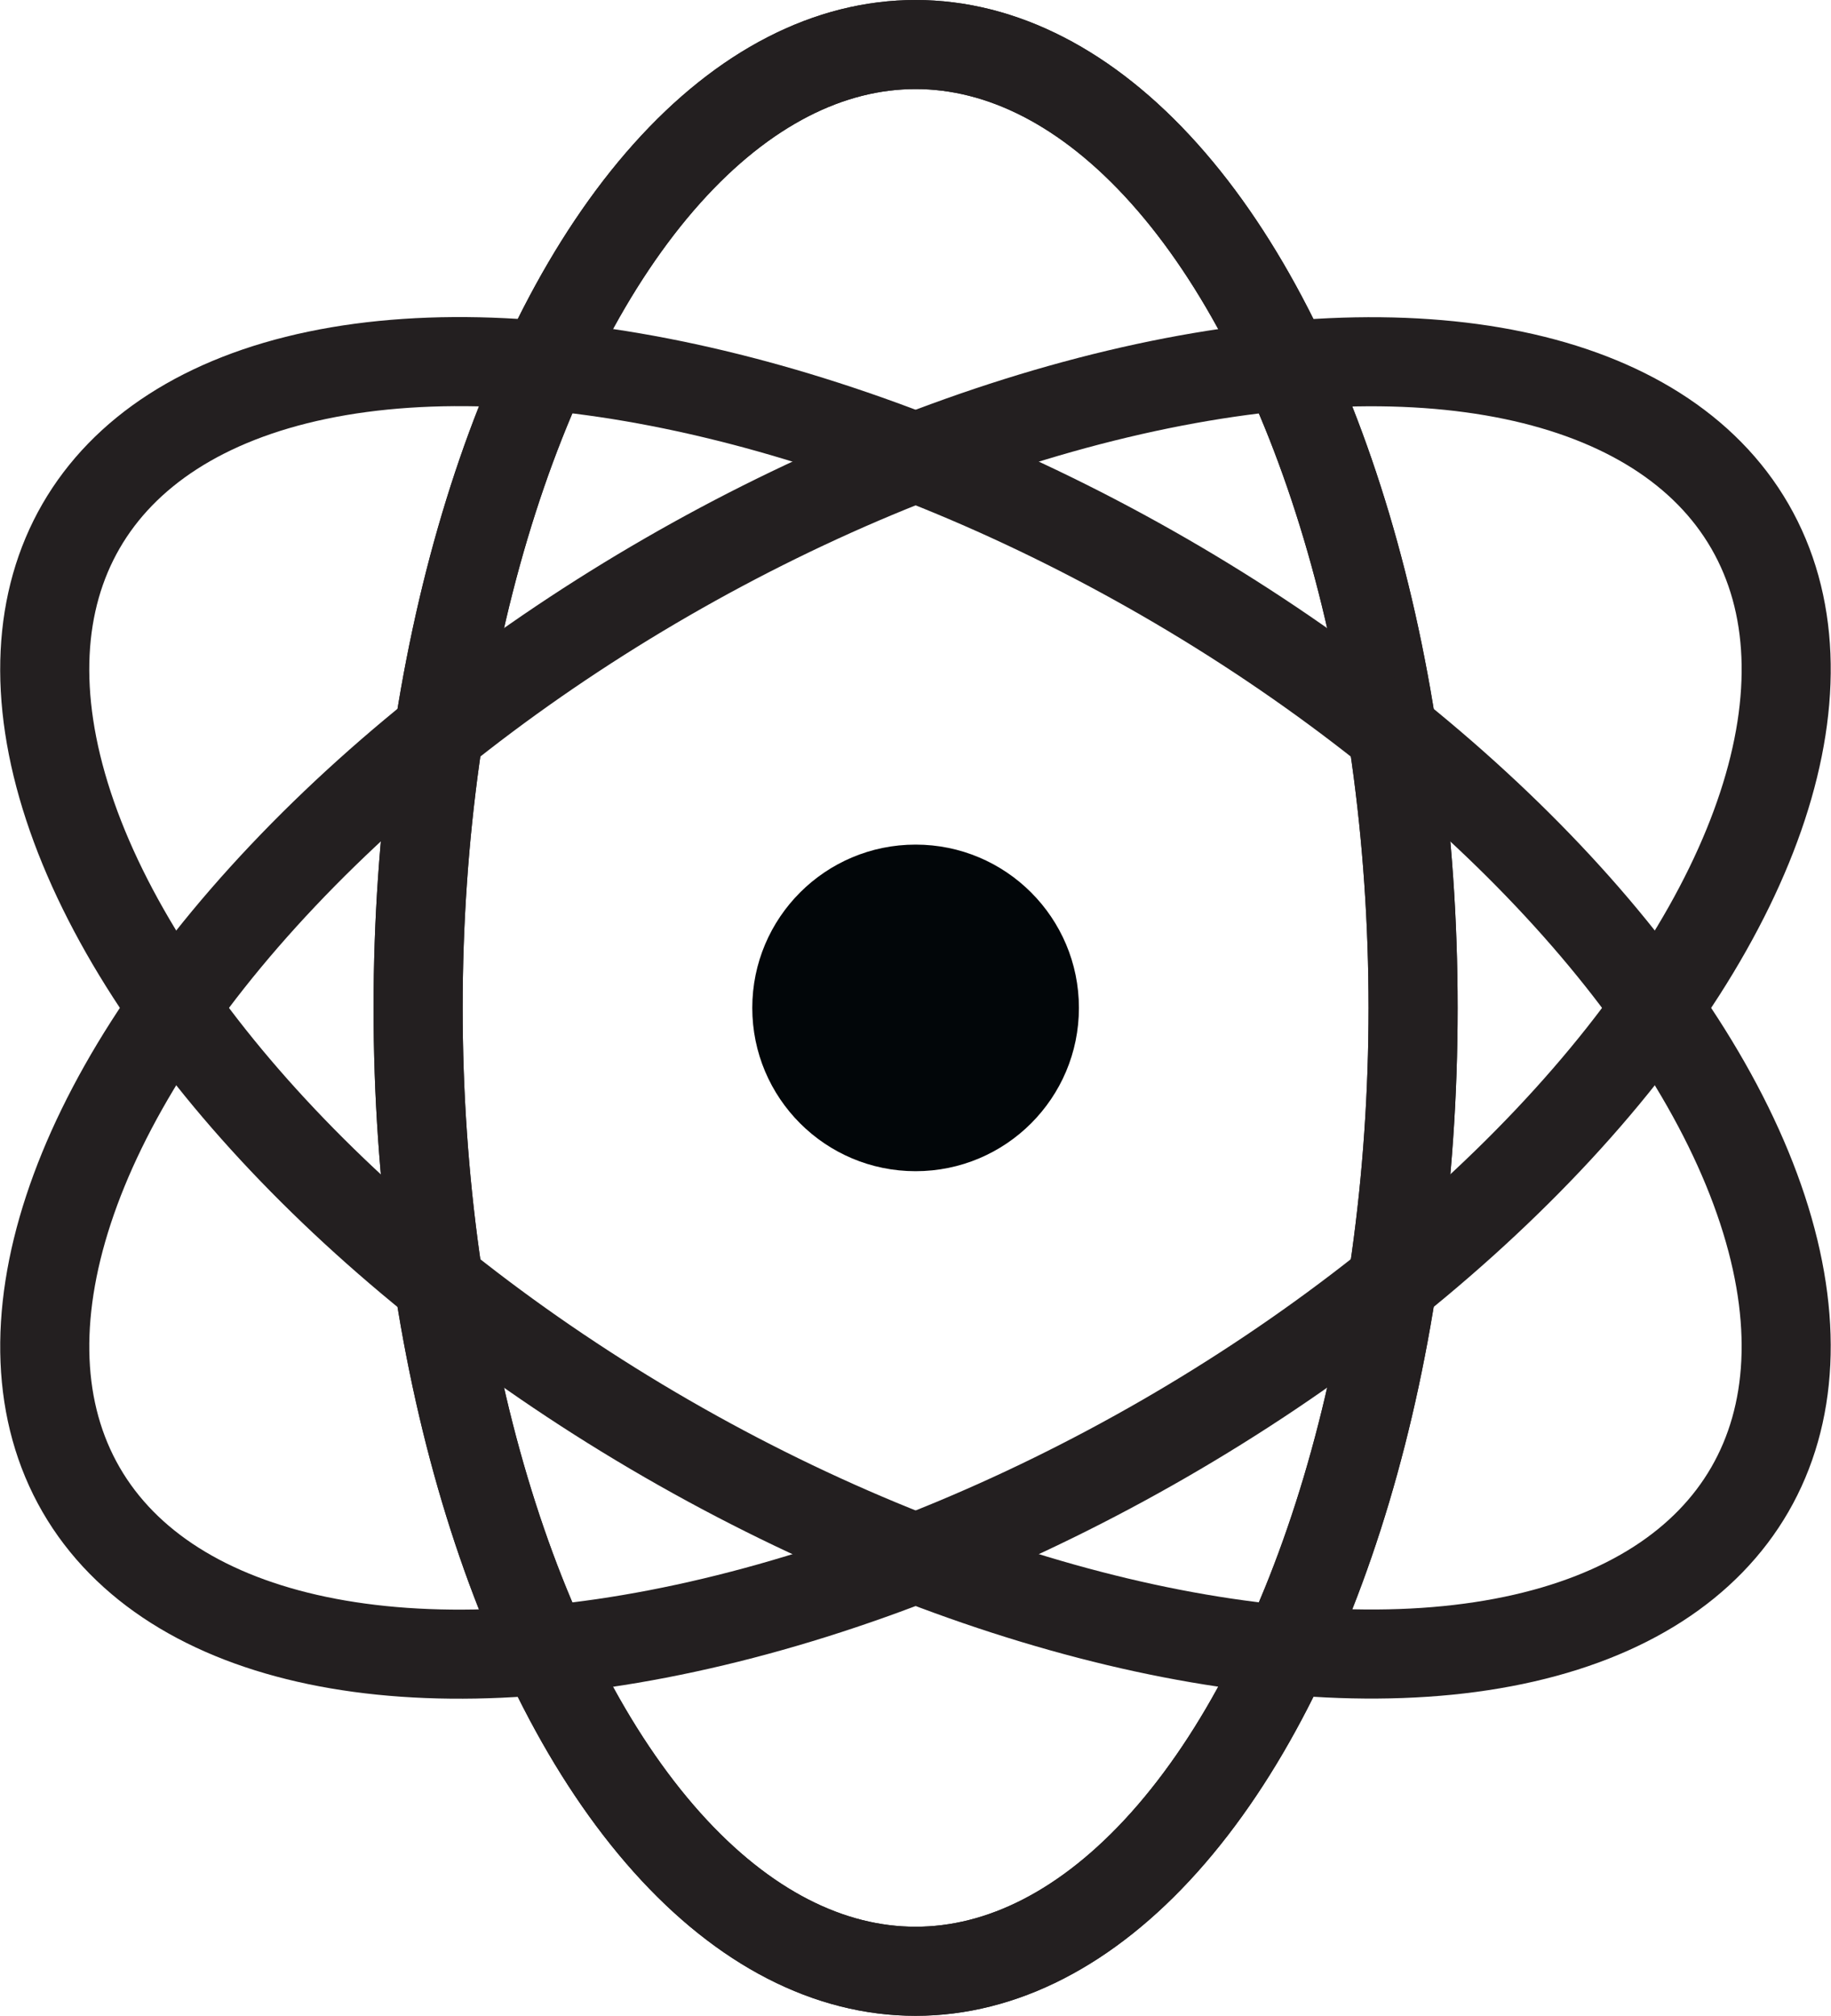
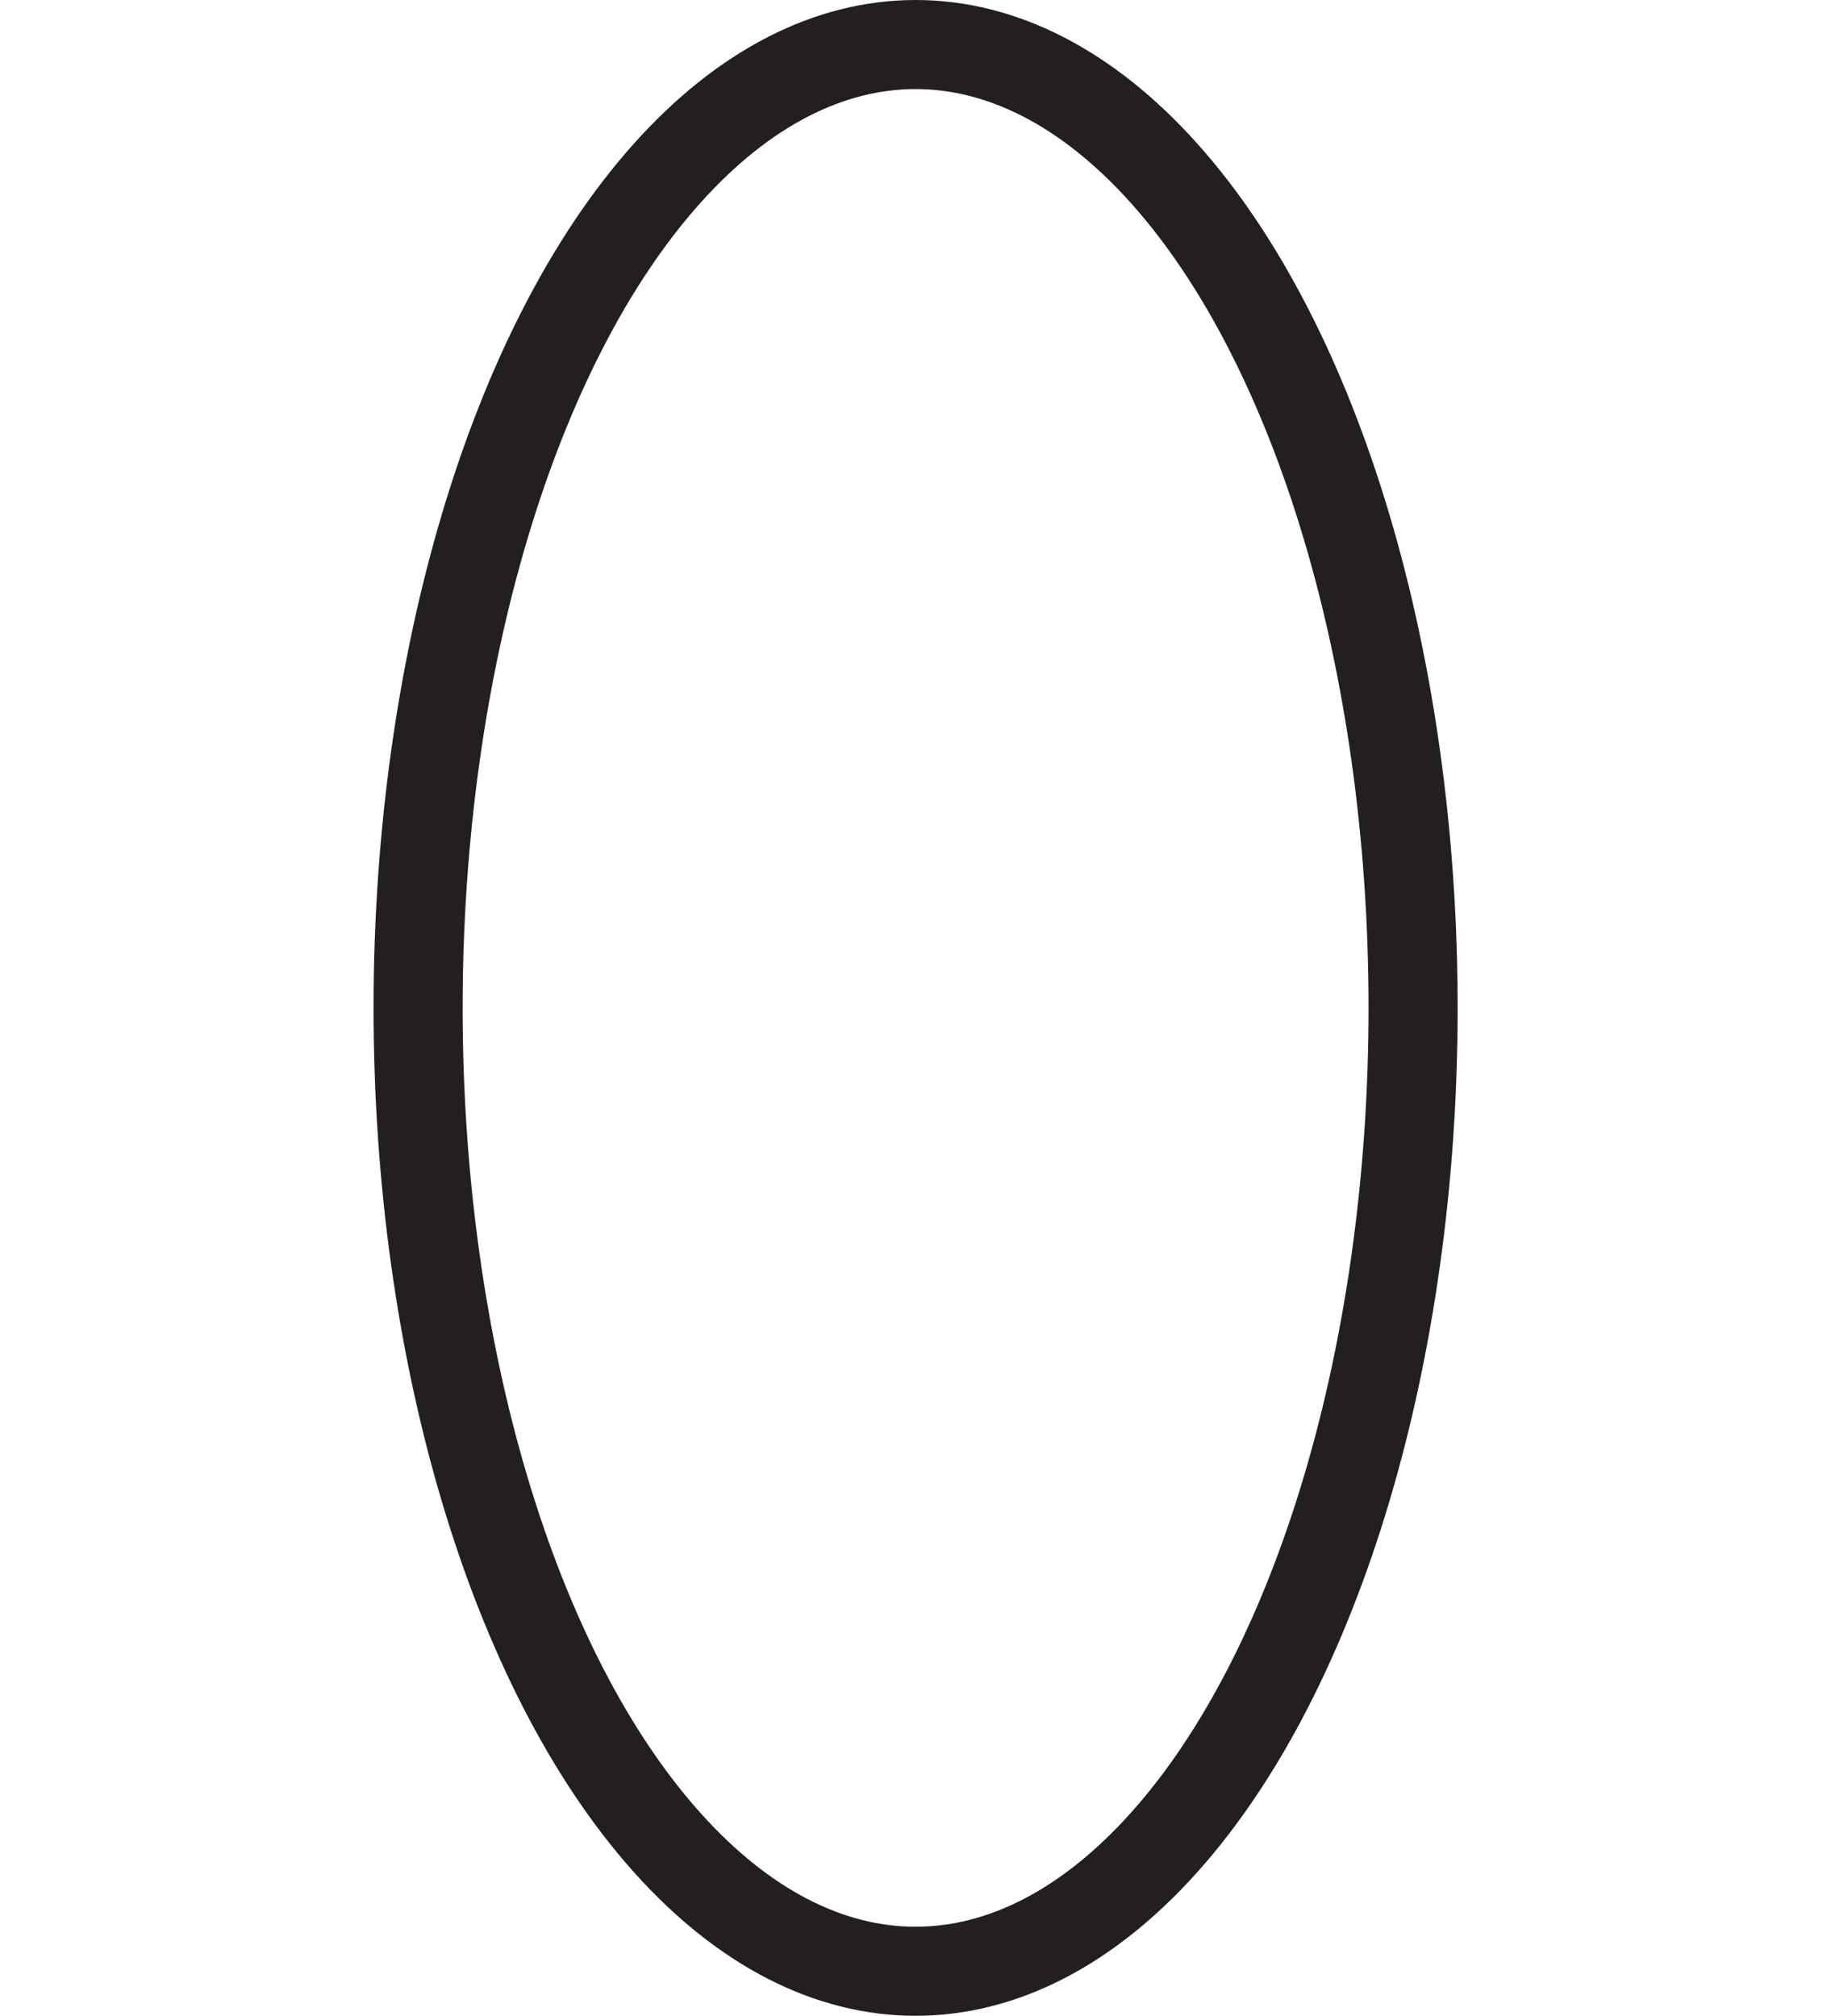
<svg xmlns="http://www.w3.org/2000/svg" preserveAspectRatio="xMidYMid meet" id="Calque_1" data-name="Calque 1" viewBox="0 0 92.49 101.85">
  <defs>
    <style>
      .cls-1 {
        fill: none;
        stroke: #231f20;
        stroke-linecap: round;
        stroke-linejoin: round;
        stroke-width: 4.5px;
      }

      .cls-2 {
        fill: #020609;
        stroke-width: 0px;
      }
    </style>
  </defs>
-   <circle class="cls-2" cx="46.25" cy="50.92" r="8.25" />
  <ellipse class="cls-1" cx="46.25" cy="50.92" rx="25.13" ry="48.67" />
-   <ellipse class="cls-1" cx="46.25" cy="50.92" rx="25.13" ry="48.67" />
-   <ellipse class="cls-1" cx="46.25" cy="50.92" rx="25.13" ry="48.67" transform="translate(-20.98 65.51) rotate(-60)" />
-   <ellipse class="cls-1" cx="46.25" cy="50.92" rx="48.67" ry="25.13" transform="translate(-19.27 29.95) rotate(-30)" />
</svg>